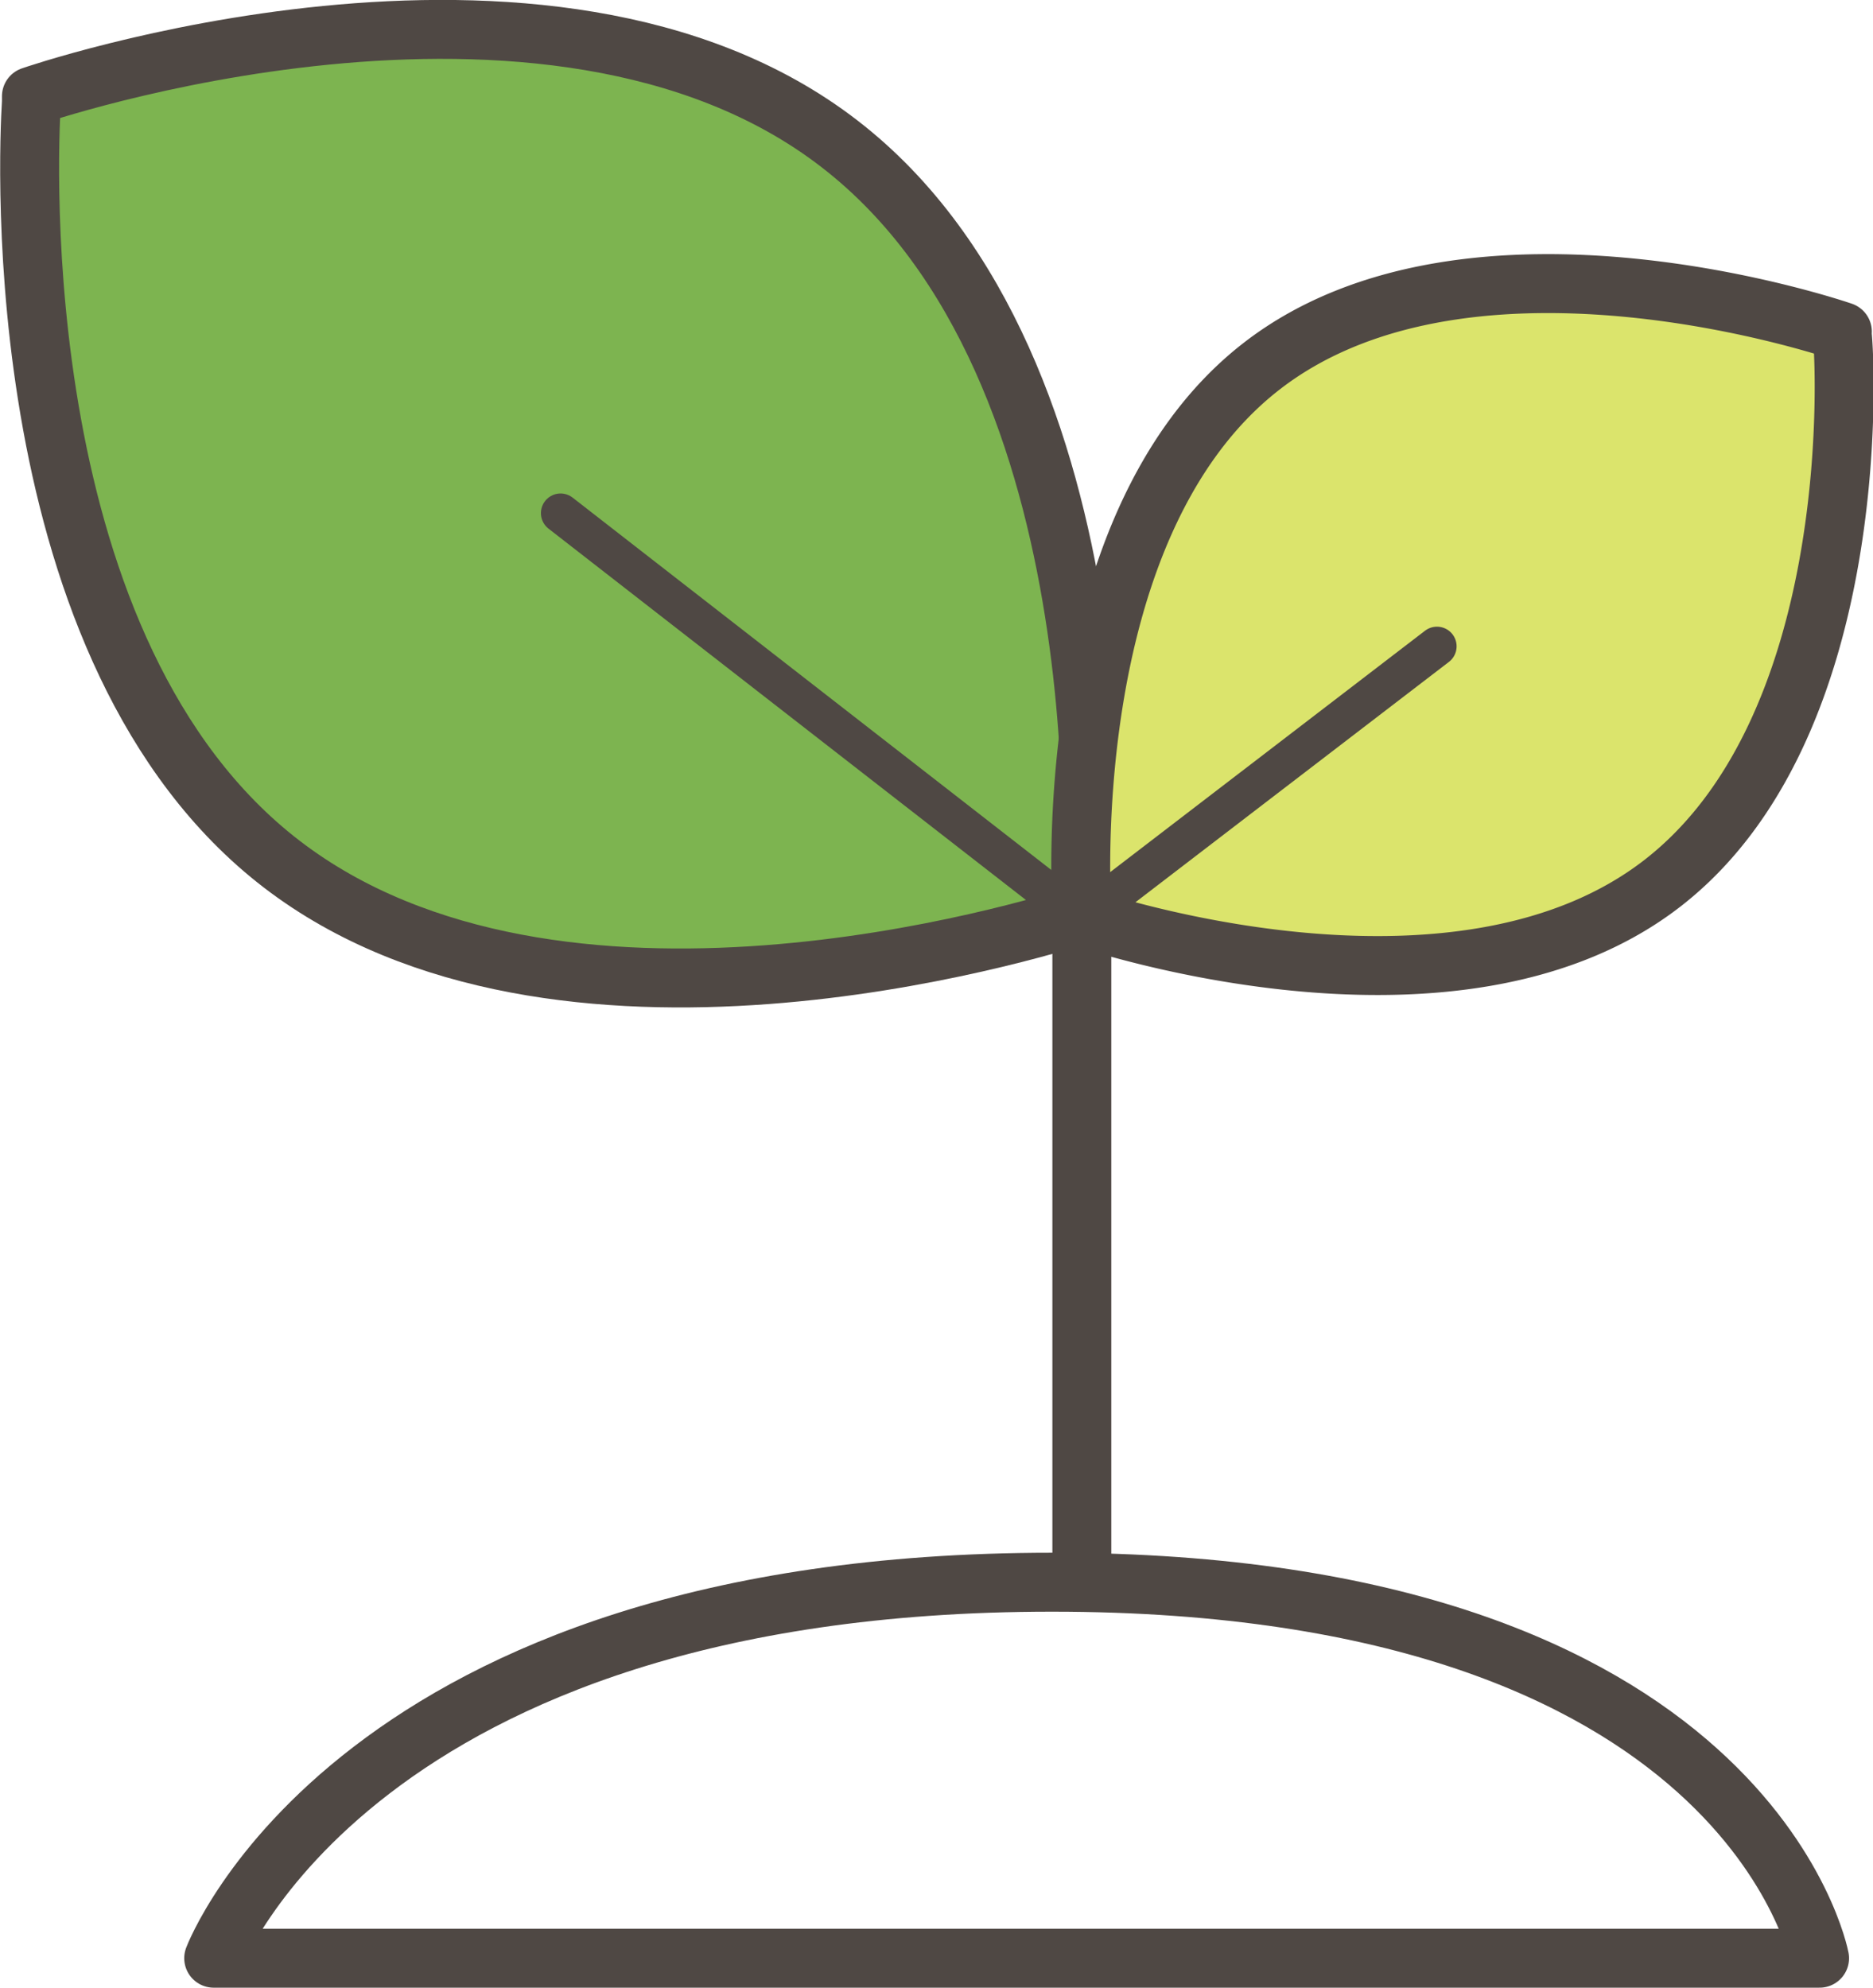
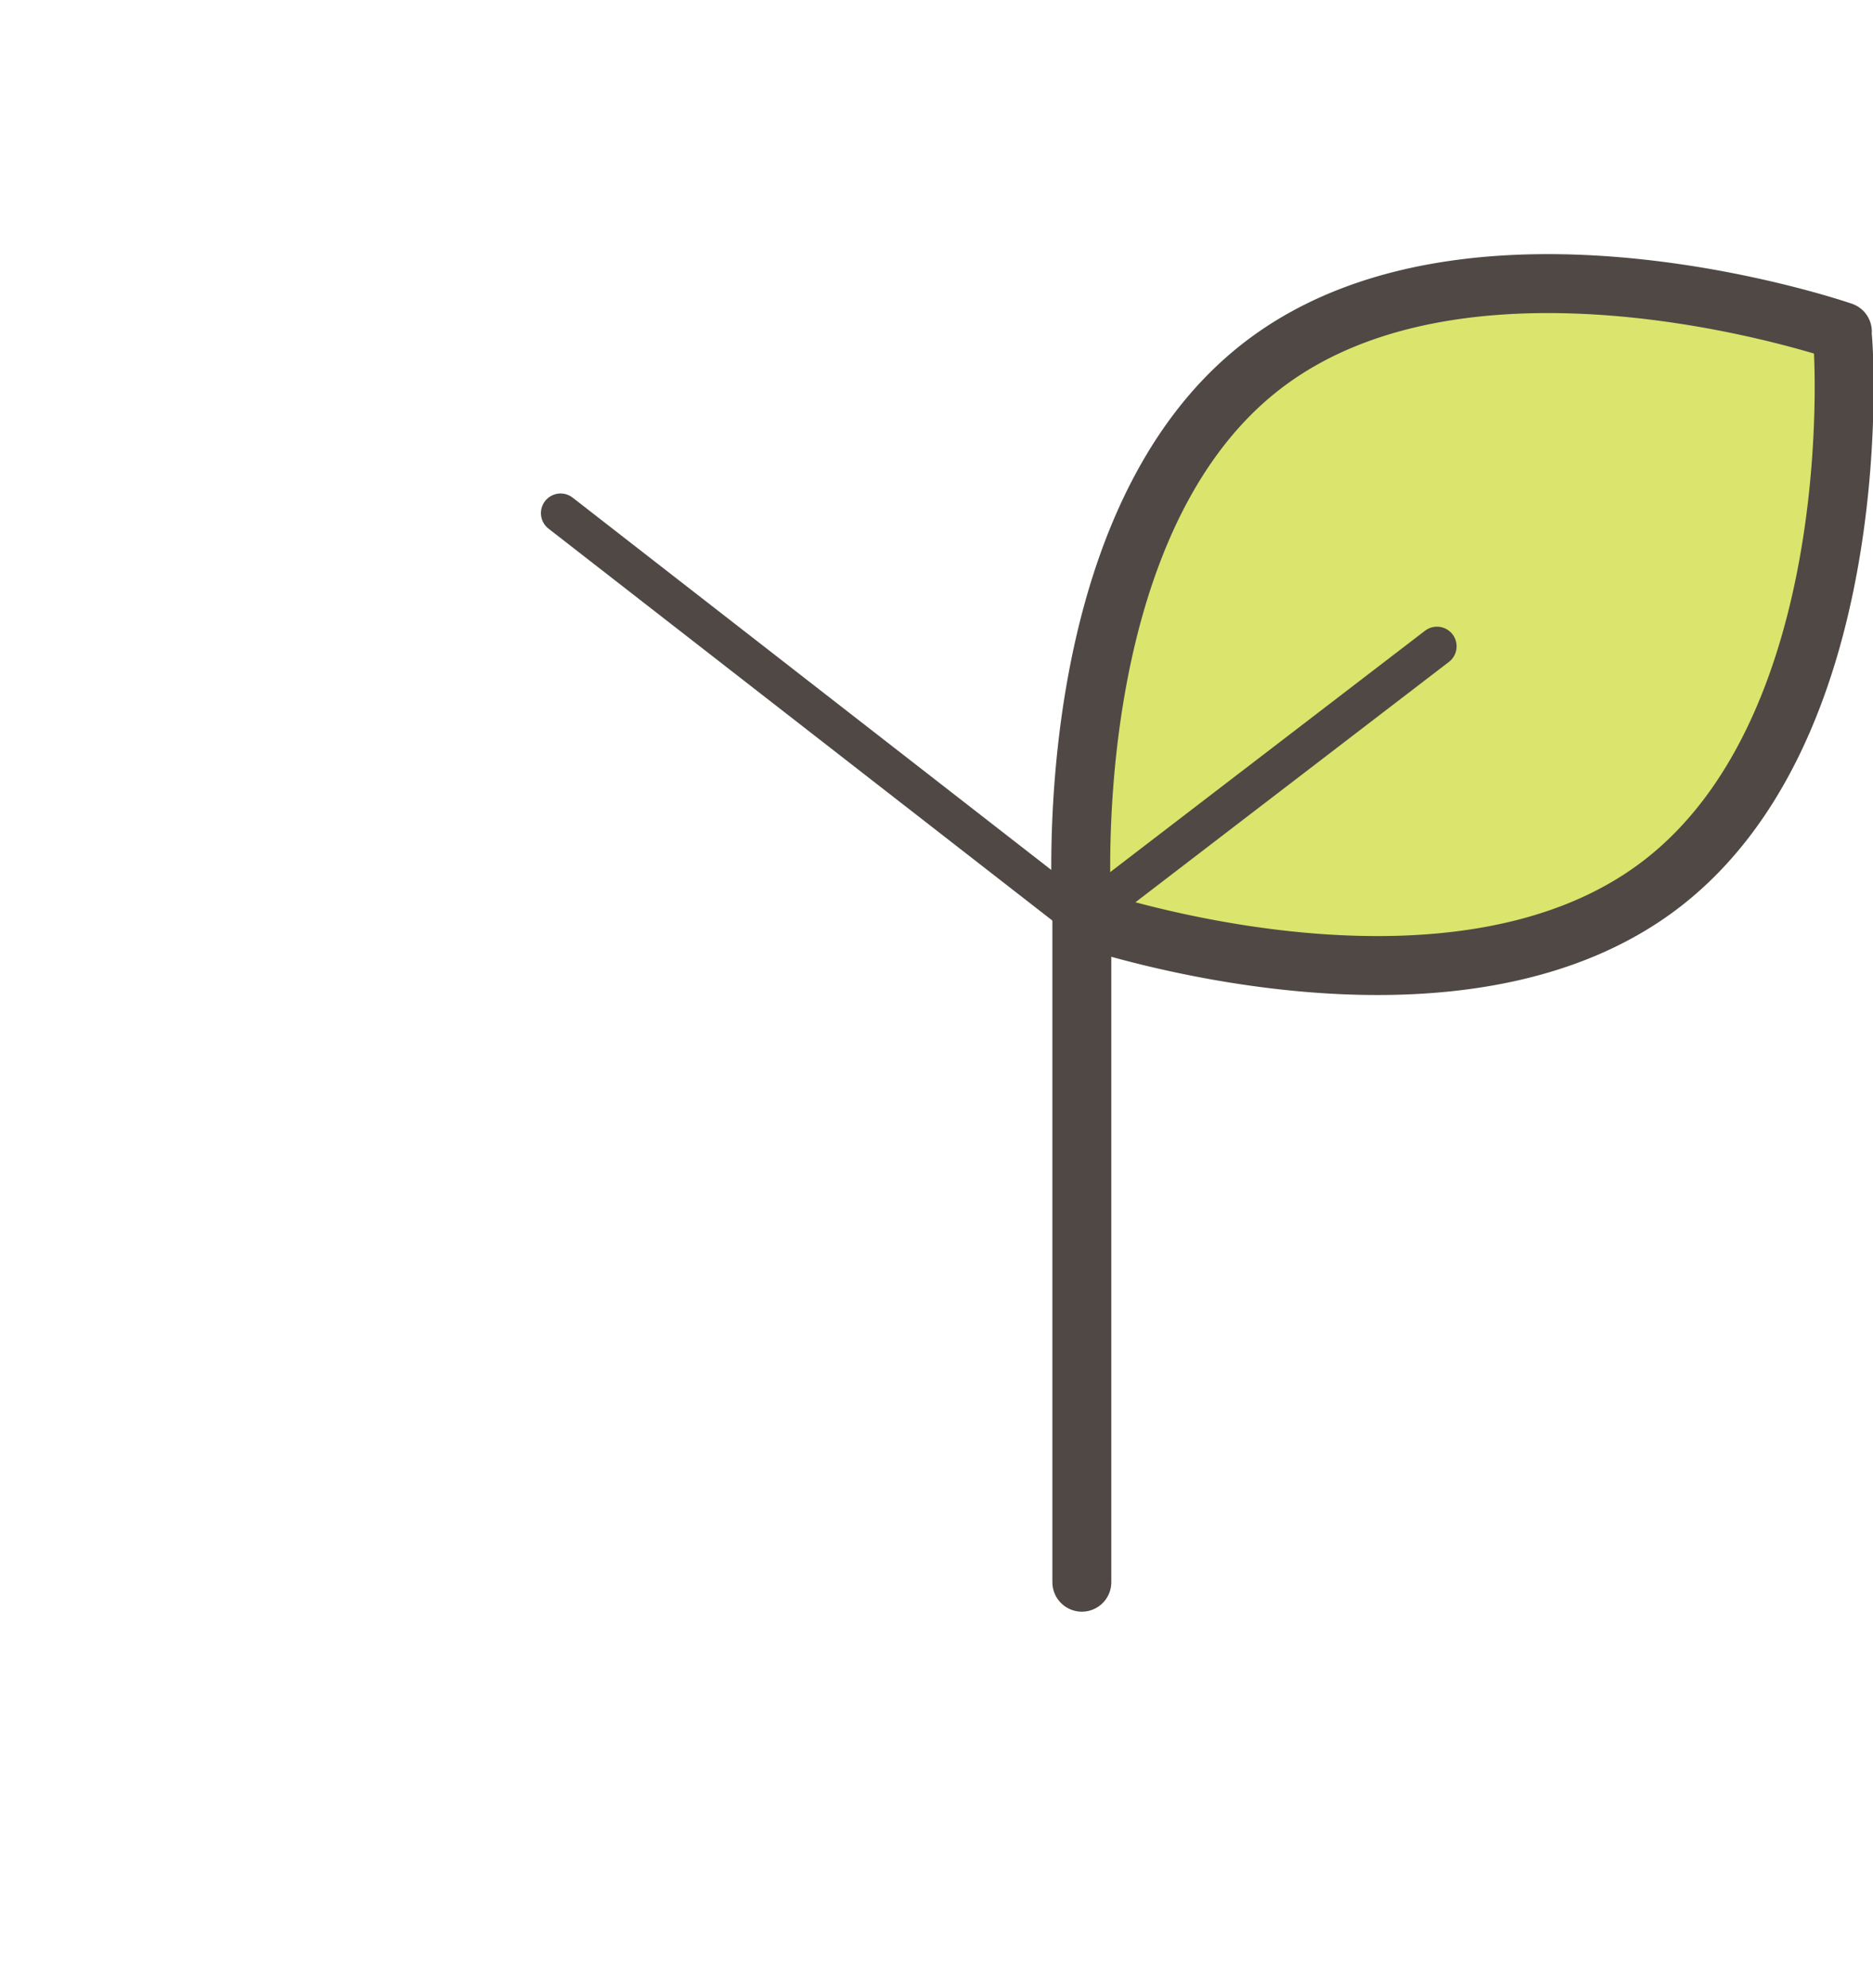
<svg xmlns="http://www.w3.org/2000/svg" viewBox="0 0 47.68 50.59">
  <defs>
    <style>.cls-1{fill:#7db450;}.cls-1,.cls-2,.cls-3,.cls-4{stroke:#4f4844;stroke-linecap:round;stroke-linejoin:round;}.cls-1,.cls-2,.cls-3{stroke-width:1.5px;}.cls-2{fill:#dbe46c;}.cls-3,.cls-4{fill:none;}</style>
  </defs>
  <g id="圖層_2" data-name="圖層 2">
    <g id="圖層_3" data-name="圖層 3">
-       <path class="cls-1" d="M21.37,3.66C13.93-2.09.8,2.45.8,2.45s0,0,0,.14C.71,4,.17,16.63,7.18,22s19.05,1.7,20.43,1.25l.13-.05S28.81,9.4,21.37,3.66Z" />
      <path class="cls-2" d="M46.9,8.54a.67.67,0,0,1,0-.1s-9.42-3.26-14.77.87-4.58,14.07-4.58,14.07l.1,0c1,.32,9.64,3,14.67-.9S47,9.58,46.9,8.54Z" />
      <line class="cls-3" x1="27.54" y1="22.92" x2="27.54" y2="40.27" />
-       <path class="cls-3" d="M5.44,49.84H46.32s-1.8-9.57-19.54-9.57S5.44,49.84,5.44,49.84Z" />
      <line class="cls-4" x1="27.54" y1="23.38" x2="14.27" y2="13.06" />
      <line class="cls-4" x1="27.54" y1="23.38" x2="36.58" y2="16.45" />
    </g>
  </g>
</svg>